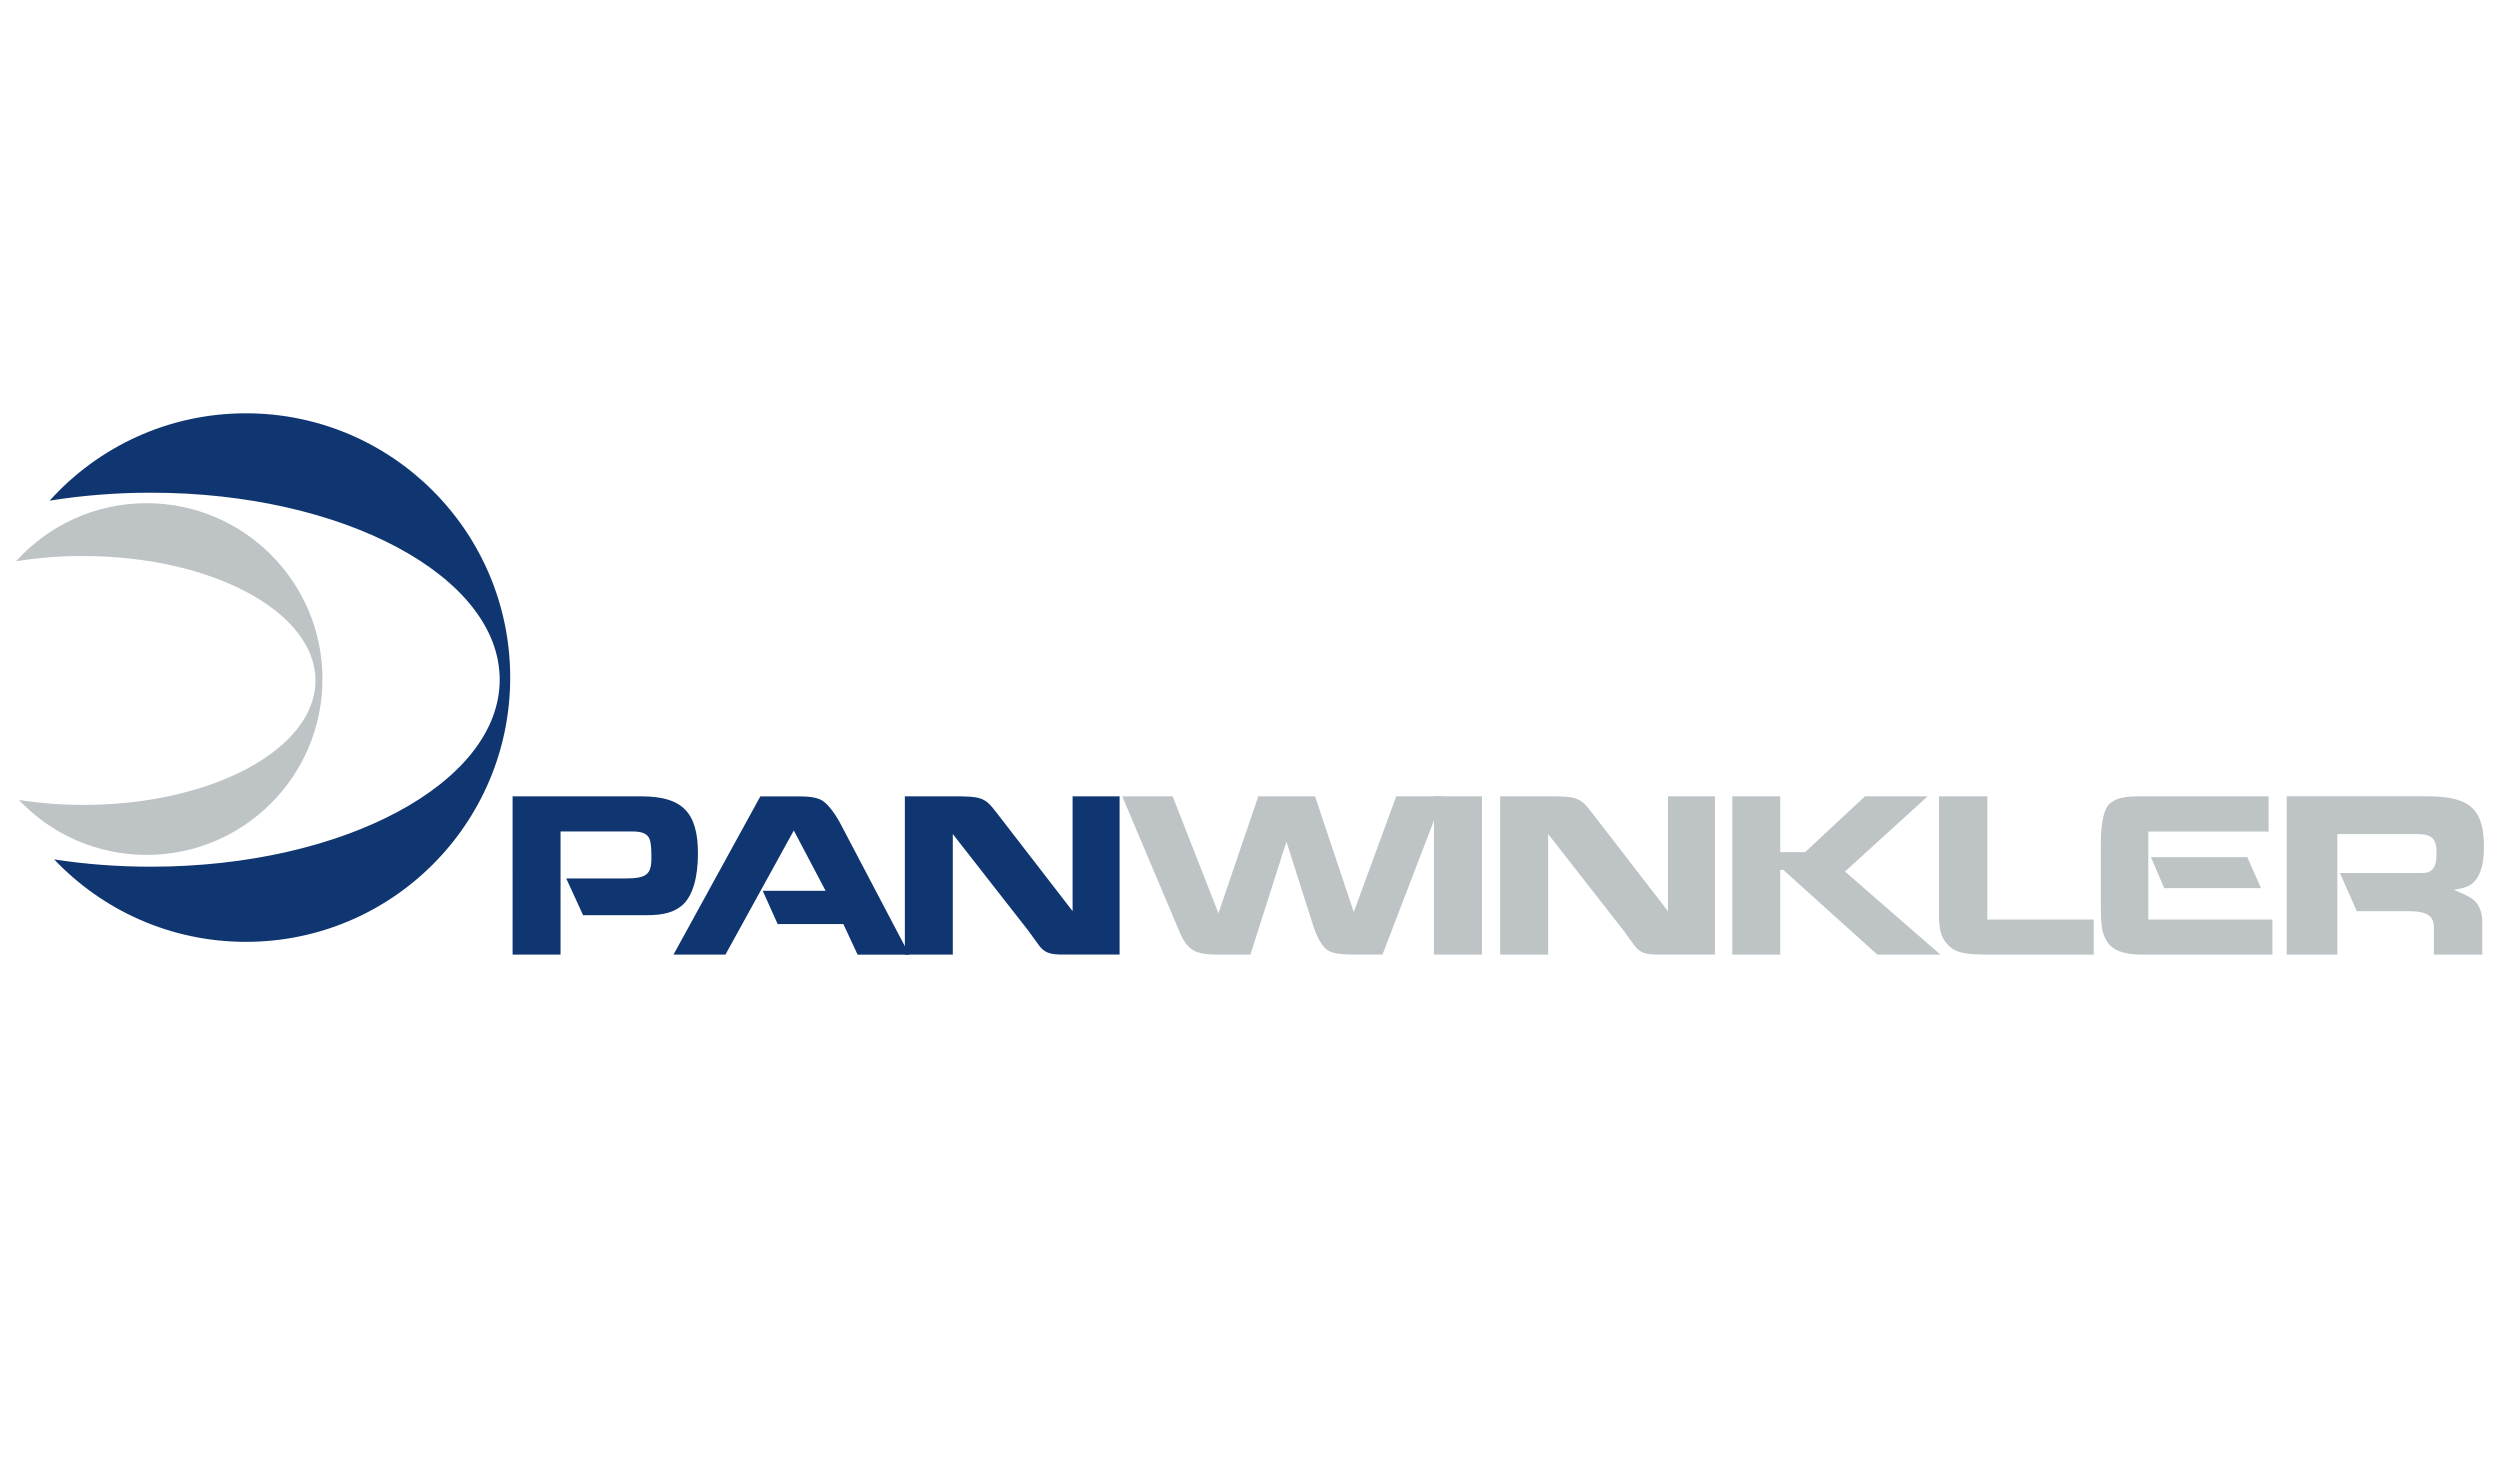
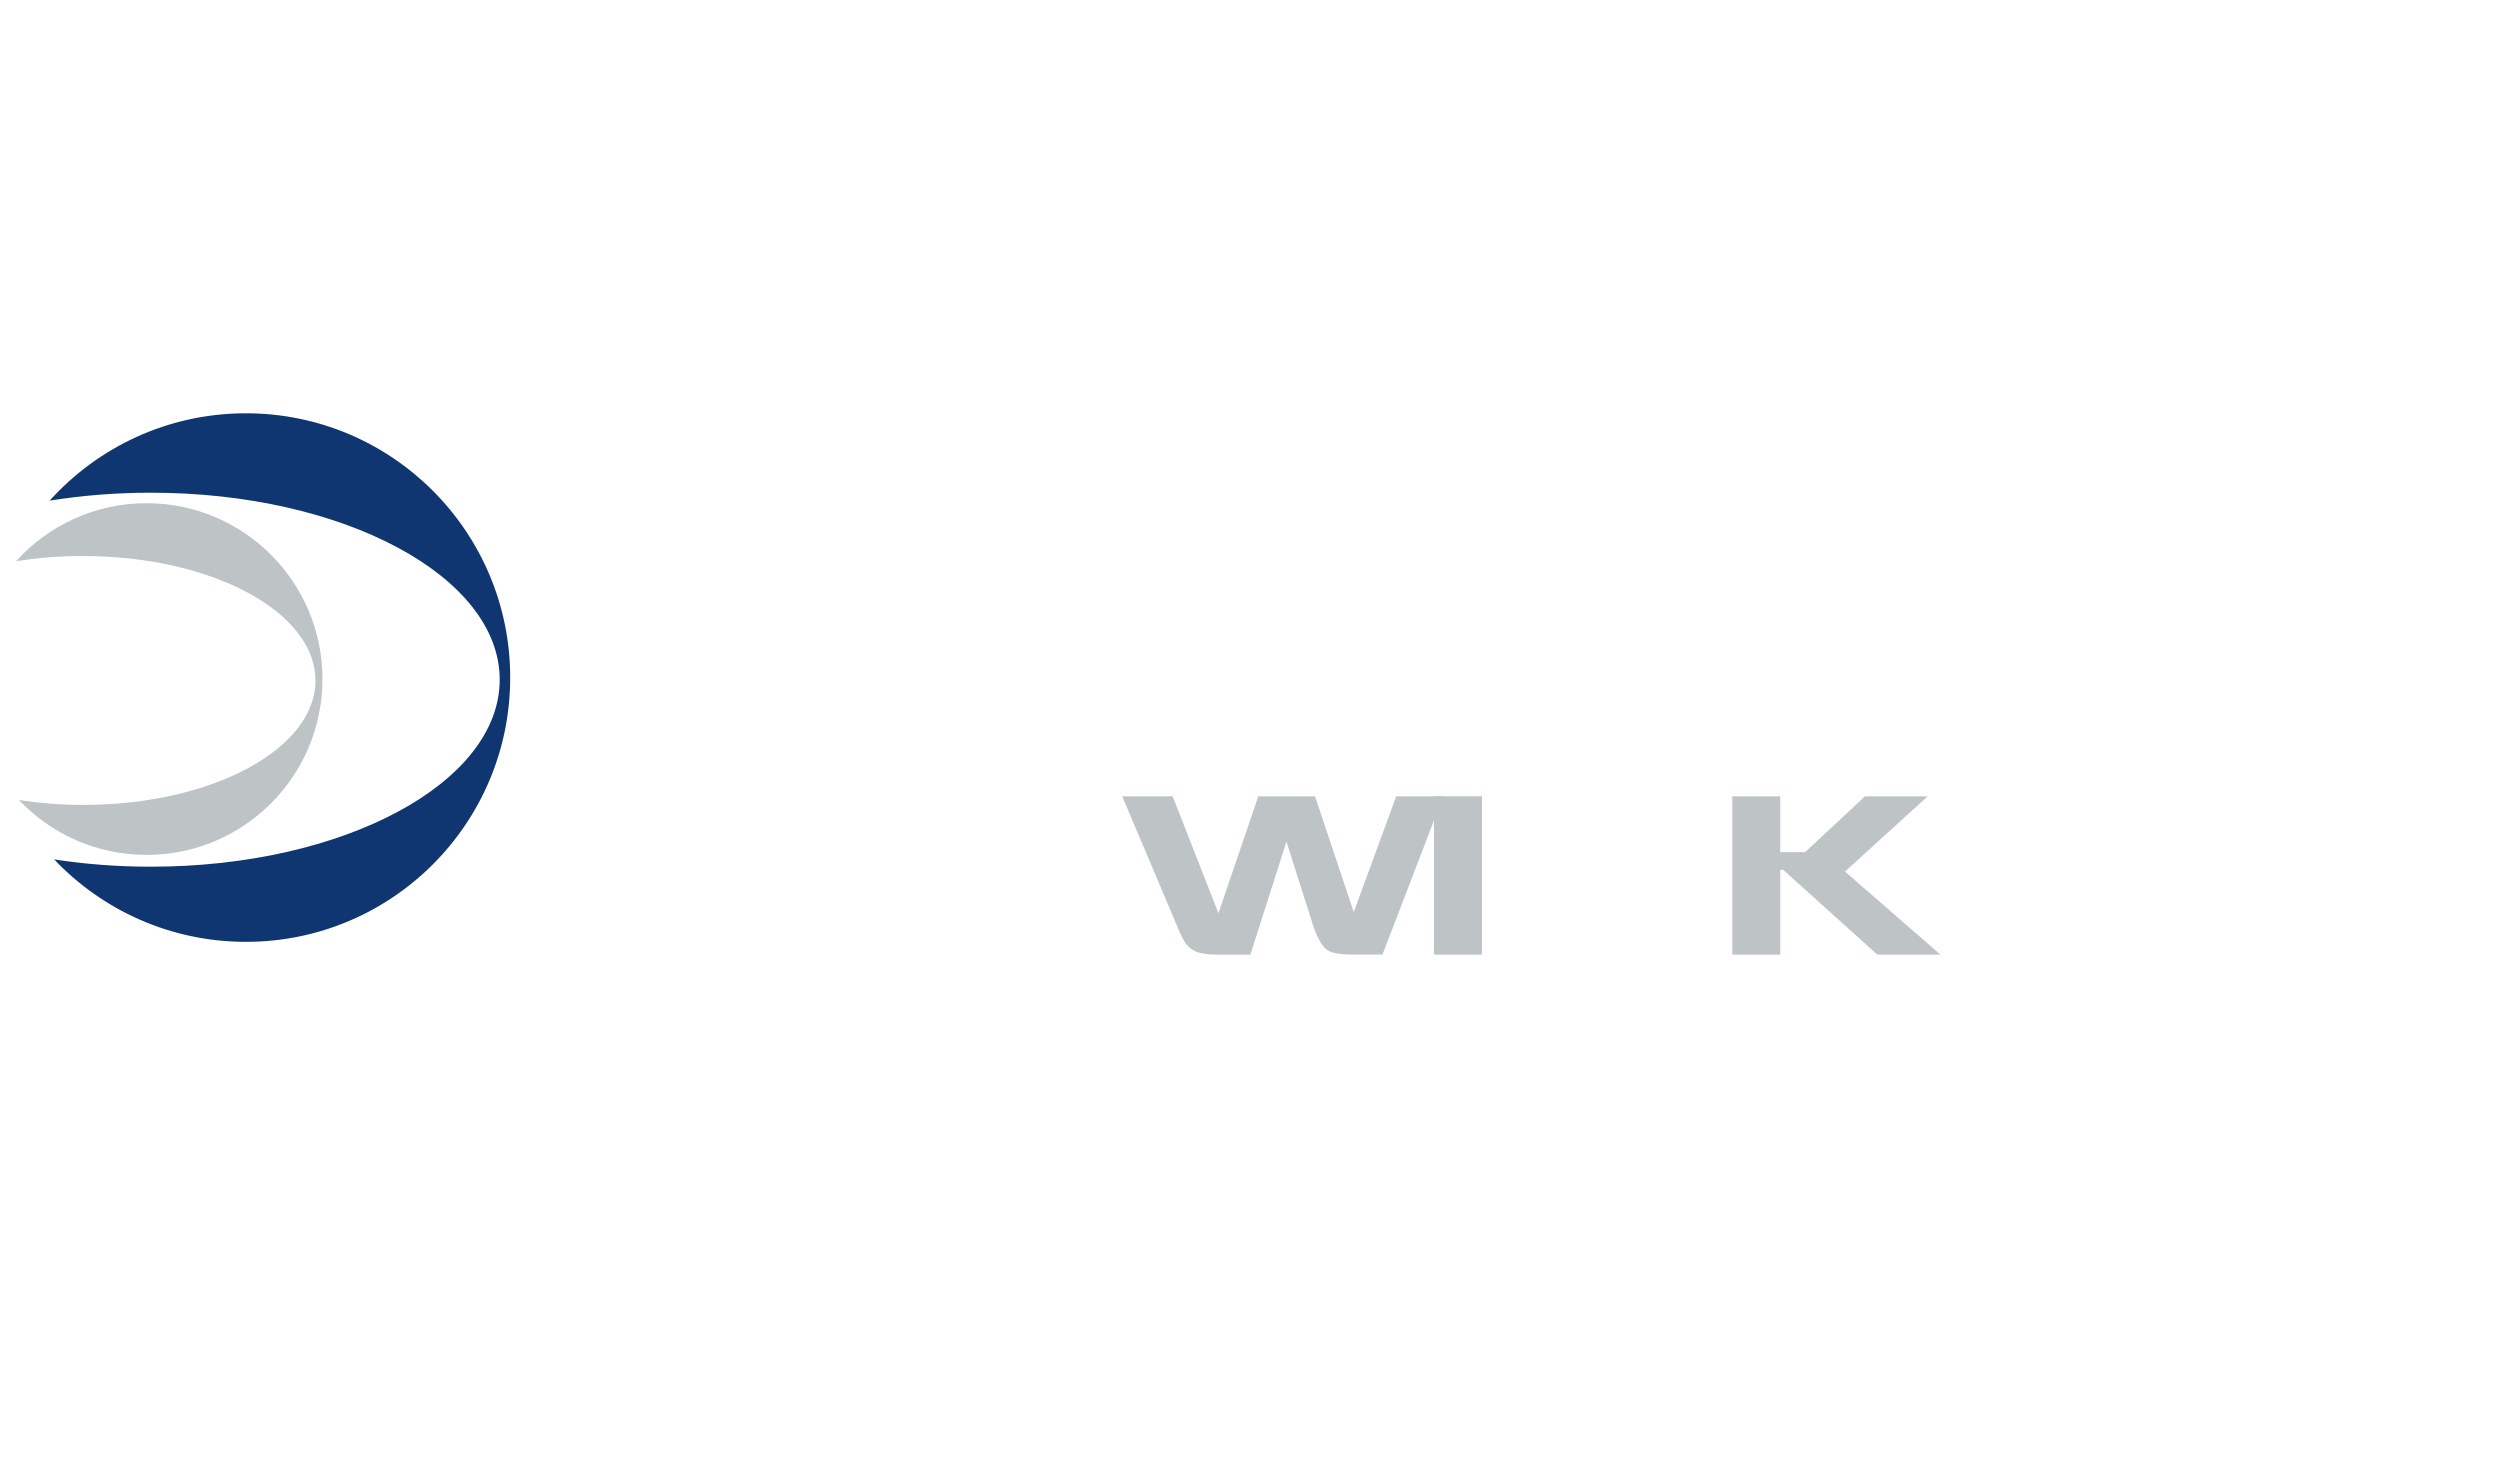
<svg xmlns="http://www.w3.org/2000/svg" xmlns:xlink="http://www.w3.org/1999/xlink" version="1.1" id="Ebene_1" x="0px" y="0px" viewBox="0 0 500 293" style="enable-background:new 0 0 500 293;" xml:space="preserve">
  <style type="text/css">
	.st0{clip-path:url(#SVGID_2_);fill:#0F3670;}
	.st1{clip-path:url(#SVGID_2_);fill:#BEC3C6;}
	.st2{clip-path:url(#SVGID_4_);fill:#BEC3C6;}
	.st3{fill:#BEC3C6;}
	.st4{clip-path:url(#SVGID_6_);fill:#BEC3C6;}
	.st5{clip-path:url(#SVGID_8_);fill:#BEC3C6;}
	.st6{clip-path:url(#SVGID_8_);fill:#0F3670;}
</style>
  <g>
    <g>
      <defs>
        <rect id="SVGID_1_" x="3.2" y="82.67" width="493.6" height="127.66" />
      </defs>
      <clipPath id="SVGID_2_">
        <use xlink:href="#SVGID_1_" style="overflow:visible;" />
      </clipPath>
      <path class="st0" d="M9.93,100.13c9.67-10.73,23.68-17.47,39.26-17.47c29.19,0,52.85,23.67,52.85,52.86    c0,29.19-23.66,52.85-52.85,52.85c-15.11,0-28.73-6.34-38.36-16.49c6.14,0.95,12.63,1.46,19.34,1.46    c38.53,0,69.77-16.75,69.77-37.4c0-20.66-31.24-37.4-69.77-37.4C23.14,98.54,16.34,99.1,9.93,100.13" />
      <path class="st1" d="M3.2,112.26c6.44-7.14,15.75-11.62,26.12-11.62c19.42,0,35.17,15.75,35.17,35.17    c0,19.42-15.75,35.17-35.17,35.17c-10.05,0-19.12-4.21-25.52-10.97c4.09,0.62,8.41,0.97,12.87,0.97    c25.64,0,46.42-11.14,46.42-24.88c0-13.75-20.78-24.89-46.42-24.89C11.98,111.19,7.46,111.56,3.2,112.26" />
    </g>
    <g>
      <defs>
        <rect id="SVGID_3_" x="3.2" y="82.67" width="493.6" height="127.66" />
      </defs>
      <clipPath id="SVGID_4_">
        <use xlink:href="#SVGID_3_" style="overflow:visible;" />
      </clipPath>
      <path class="st2" d="M224.45,159.27l11.44,27.05c1.56,3.7,3.09,4.6,7.64,4.6h6.55l7.21-22.59l5.41,16.99    c0.67,2.04,1.61,3.74,2.51,4.5c0.85,0.76,2.56,1.09,5.36,1.09h5.93l12.15-31.65h-9.4l-8.5,23.16l-7.74-23.16h-11.35l-7.97,23.39    l-9.16-23.39H224.45z" />
    </g>
    <rect x="286.8" y="159.26" class="st3" width="9.59" height="31.66" />
    <g>
      <defs>
        <rect id="SVGID_5_" x="3.2" y="82.67" width="493.6" height="127.66" />
      </defs>
      <clipPath id="SVGID_6_">
        <use xlink:href="#SVGID_5_" style="overflow:visible;" />
      </clipPath>
-       <path class="st4" d="M300.04,190.92h9.59v-24.11l15.09,19.31c2.32,3.22,2.32,3.22,2.66,3.56c0.9,0.9,1.94,1.23,4.08,1.23h11.53    v-31.65h-9.4v22.97l-15.29-19.79c-2.27-2.94-2.89-3.18-8.68-3.18h-9.59V190.92z" />
    </g>
    <polygon class="st3" points="346.46,159.27 346.46,190.92 356.05,190.92 356.05,173.98 356.66,173.98 375.46,190.92 388.08,190.92    369,174.31 385.52,159.27 372.99,159.27 361.03,170.42 356.05,170.42 356.05,159.27  " />
    <g>
      <defs>
-         <rect id="SVGID_7_" x="3.2" y="82.67" width="493.6" height="127.66" />
-       </defs>
+         </defs>
      <clipPath id="SVGID_8_">
        <use xlink:href="#SVGID_7_" style="overflow:visible;" />
      </clipPath>
      <path class="st5" d="M387.8,159.27v23.82c0,2.85,0.43,4.36,1.61,5.7c1.47,1.66,3.32,2.13,8.06,2.13h21.27v-7.02h-21.27v-24.63    H387.8z" />
-       <path class="st5" d="M430.18,171.42l2.66,6.21h19.36l-2.75-6.21H430.18z M453.72,159.27h-26c-3.13,0-4.84,0.48-5.98,1.66    c-0.95,1-1.57,3.84-1.57,7.49v12.39c0,4.41,0.2,5.69,1.14,7.35c1.09,1.86,3.37,2.76,6.93,2.76h26.24v-7.02h-24.82v-17.6h24.06    V159.27z" />
      <path class="st5" d="M457.36,190.92h10.11v-24.11h15.95c2.94,0,3.89,0.9,3.89,3.75c0,2.04-0.33,3.04-1.19,3.61    c-0.71,0.43-0.71,0.43-3.13,0.43h-15l3.37,7.64h10.39c3.65,0,5.03,0.9,5.03,3.27v5.41h9.68v-6.64c0-1.57-0.52-3.04-1.33-3.9    c-0.85-0.85-1.8-1.38-4.37-2.42c2.13-0.33,3.23-0.71,4.04-1.57c1.33-1.33,1.99-3.75,1.99-7.02c0-7.59-2.85-10.11-11.34-10.11    h-28.1V190.92z" />
      <path class="st6" d="M102.52,190.92h9.59v-24.63h14.28c1.28,0,1.99,0.14,2.61,0.48c1.04,0.62,1.28,1.52,1.28,4.84    c0,3.32-1,4.08-5.31,4.08h-11.72l3.37,7.35h12.72c3.46,0,5.55-0.62,7.17-2.04c1.99-1.8,3.08-5.41,3.08-10.29    c0-8.26-3.13-11.44-11.35-11.44h-25.72V190.92z" />
      <path class="st6" d="M152.07,159.27l-17.37,31.65h10.39l13.67-24.82l6.36,12.06h-12.58l2.99,6.65h13.14l2.85,6.12h10.34    l-13.62-25.91c-1.09-2.13-2.52-4.03-3.61-4.79c-0.99-0.67-2.37-0.95-4.84-0.95H152.07z" />
      <path class="st6" d="M180.97,190.92h9.59v-24.11l15.09,19.31c2.33,3.22,2.33,3.22,2.66,3.56c0.9,0.9,1.94,1.23,4.08,1.23h11.53    v-31.65h-9.4v22.97l-15.28-19.79c-2.28-2.94-2.89-3.18-8.68-3.18h-9.59V190.92z" />
    </g>
  </g>
</svg>